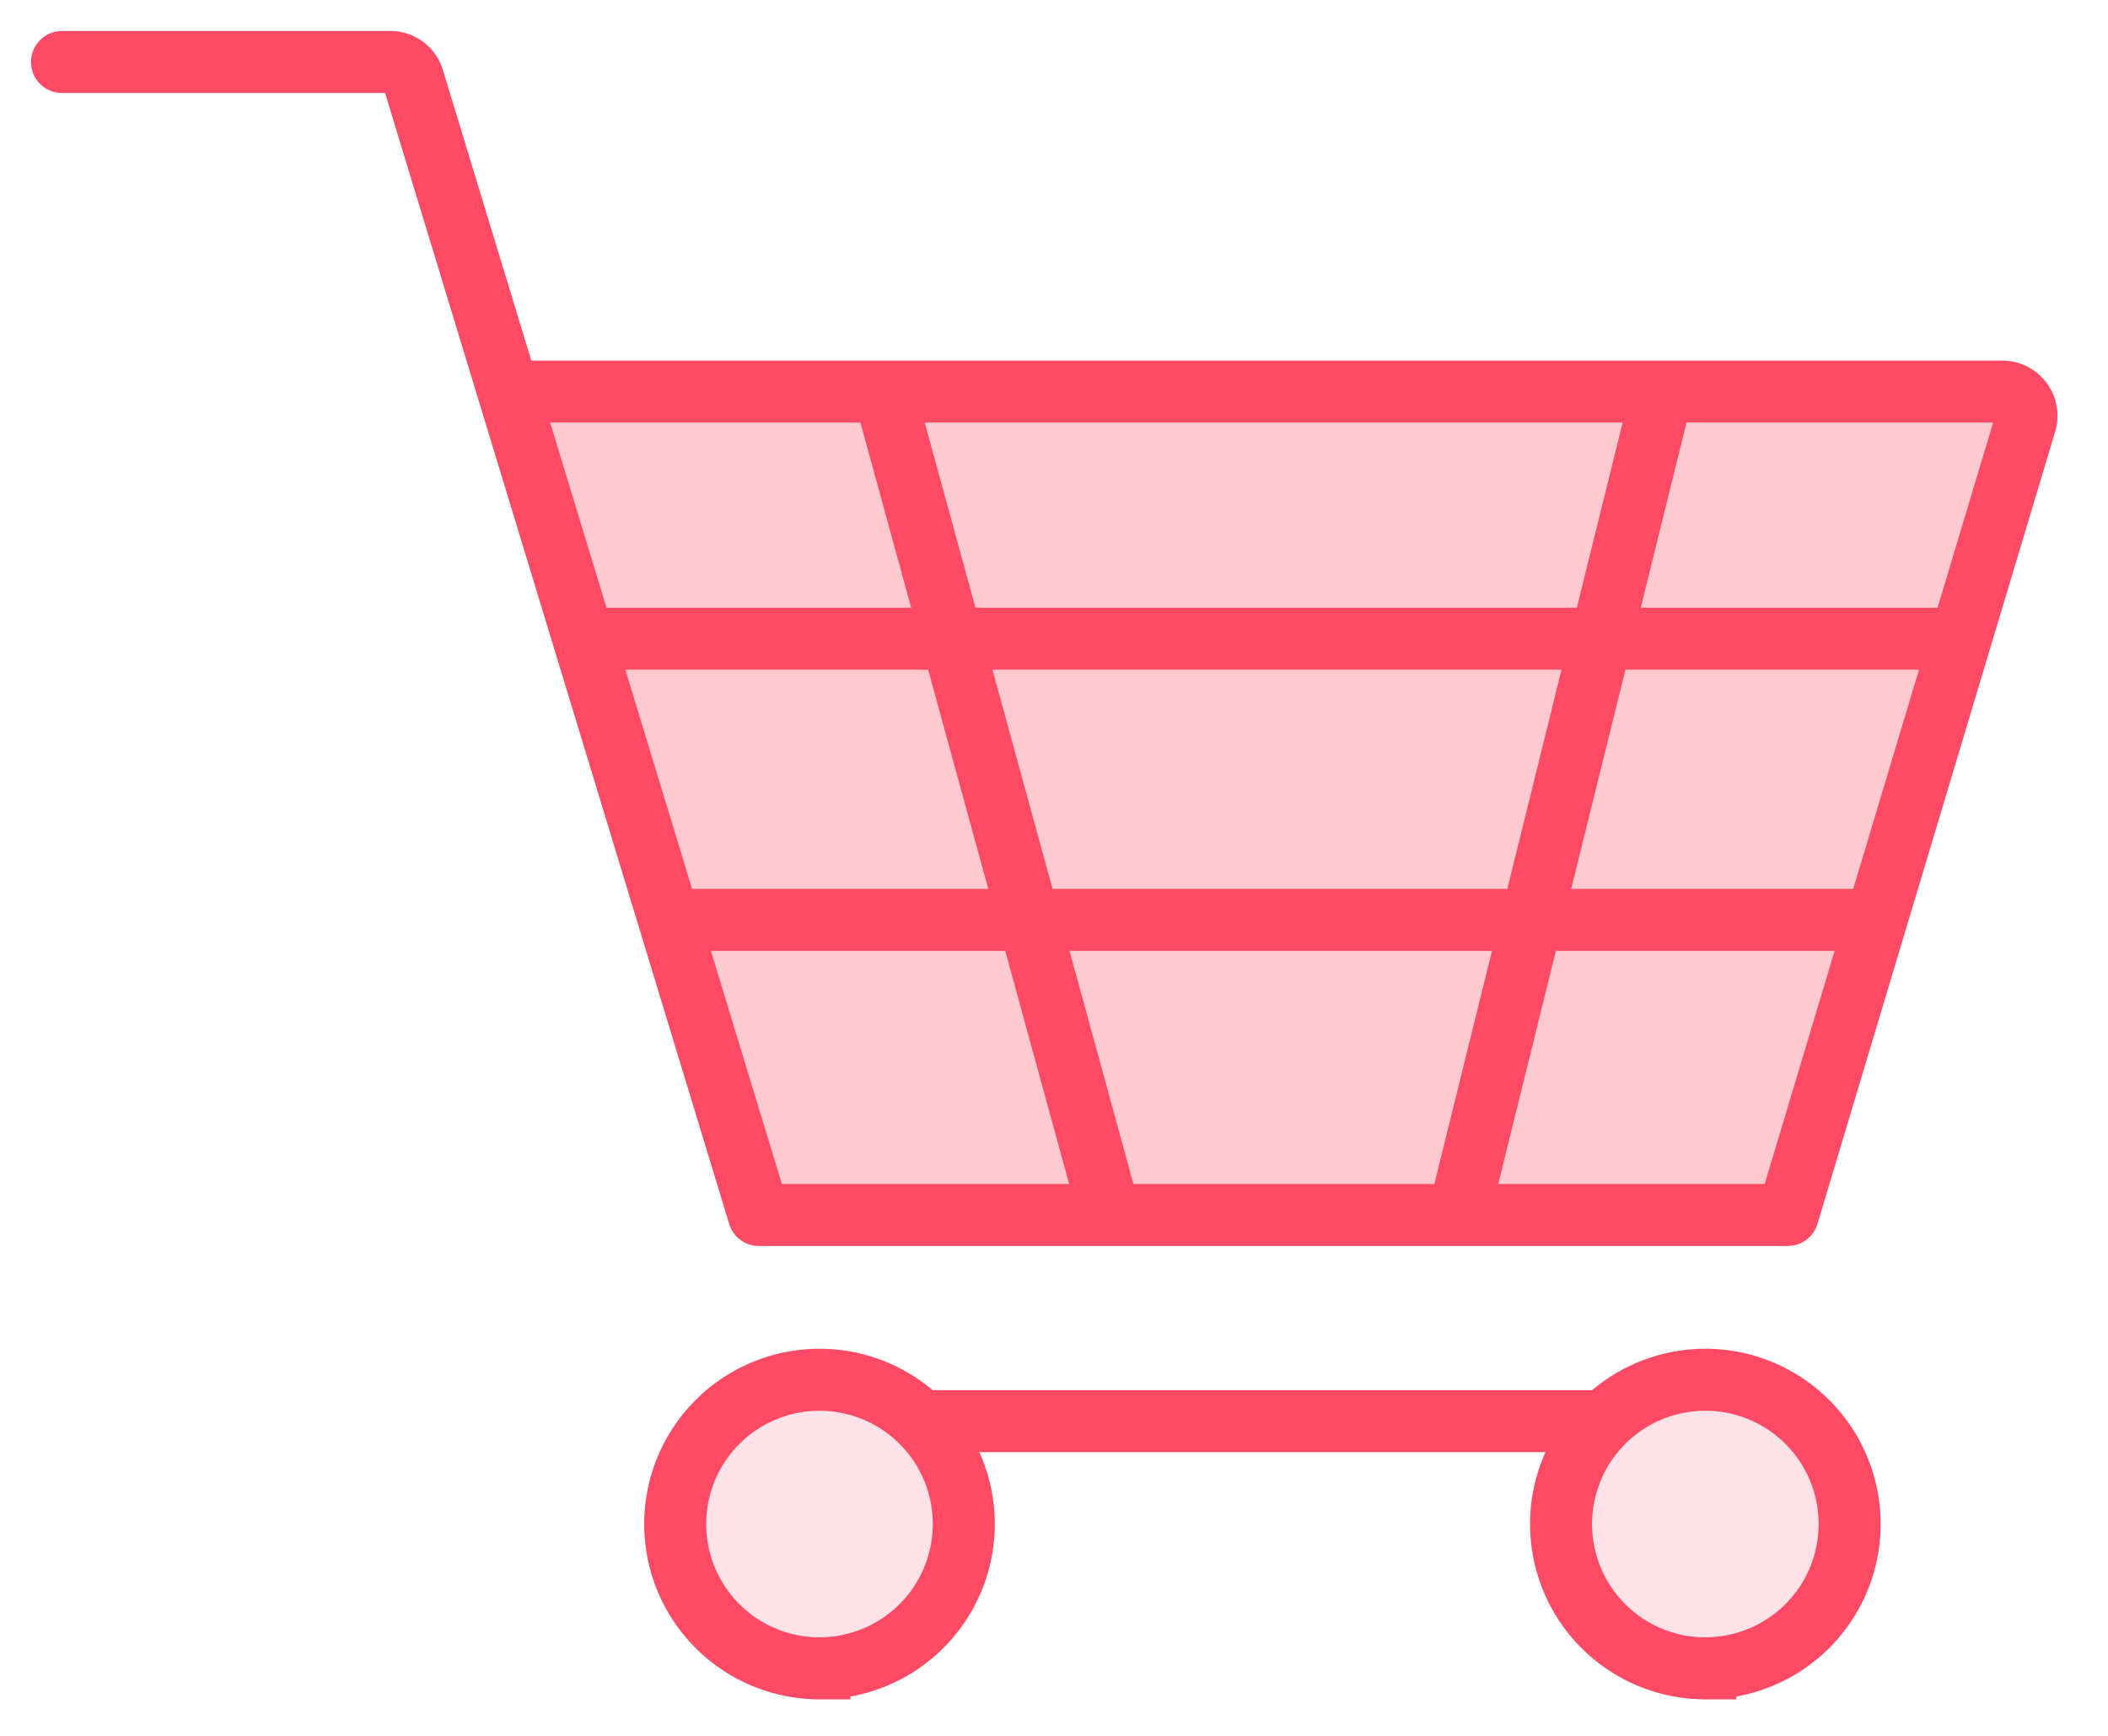
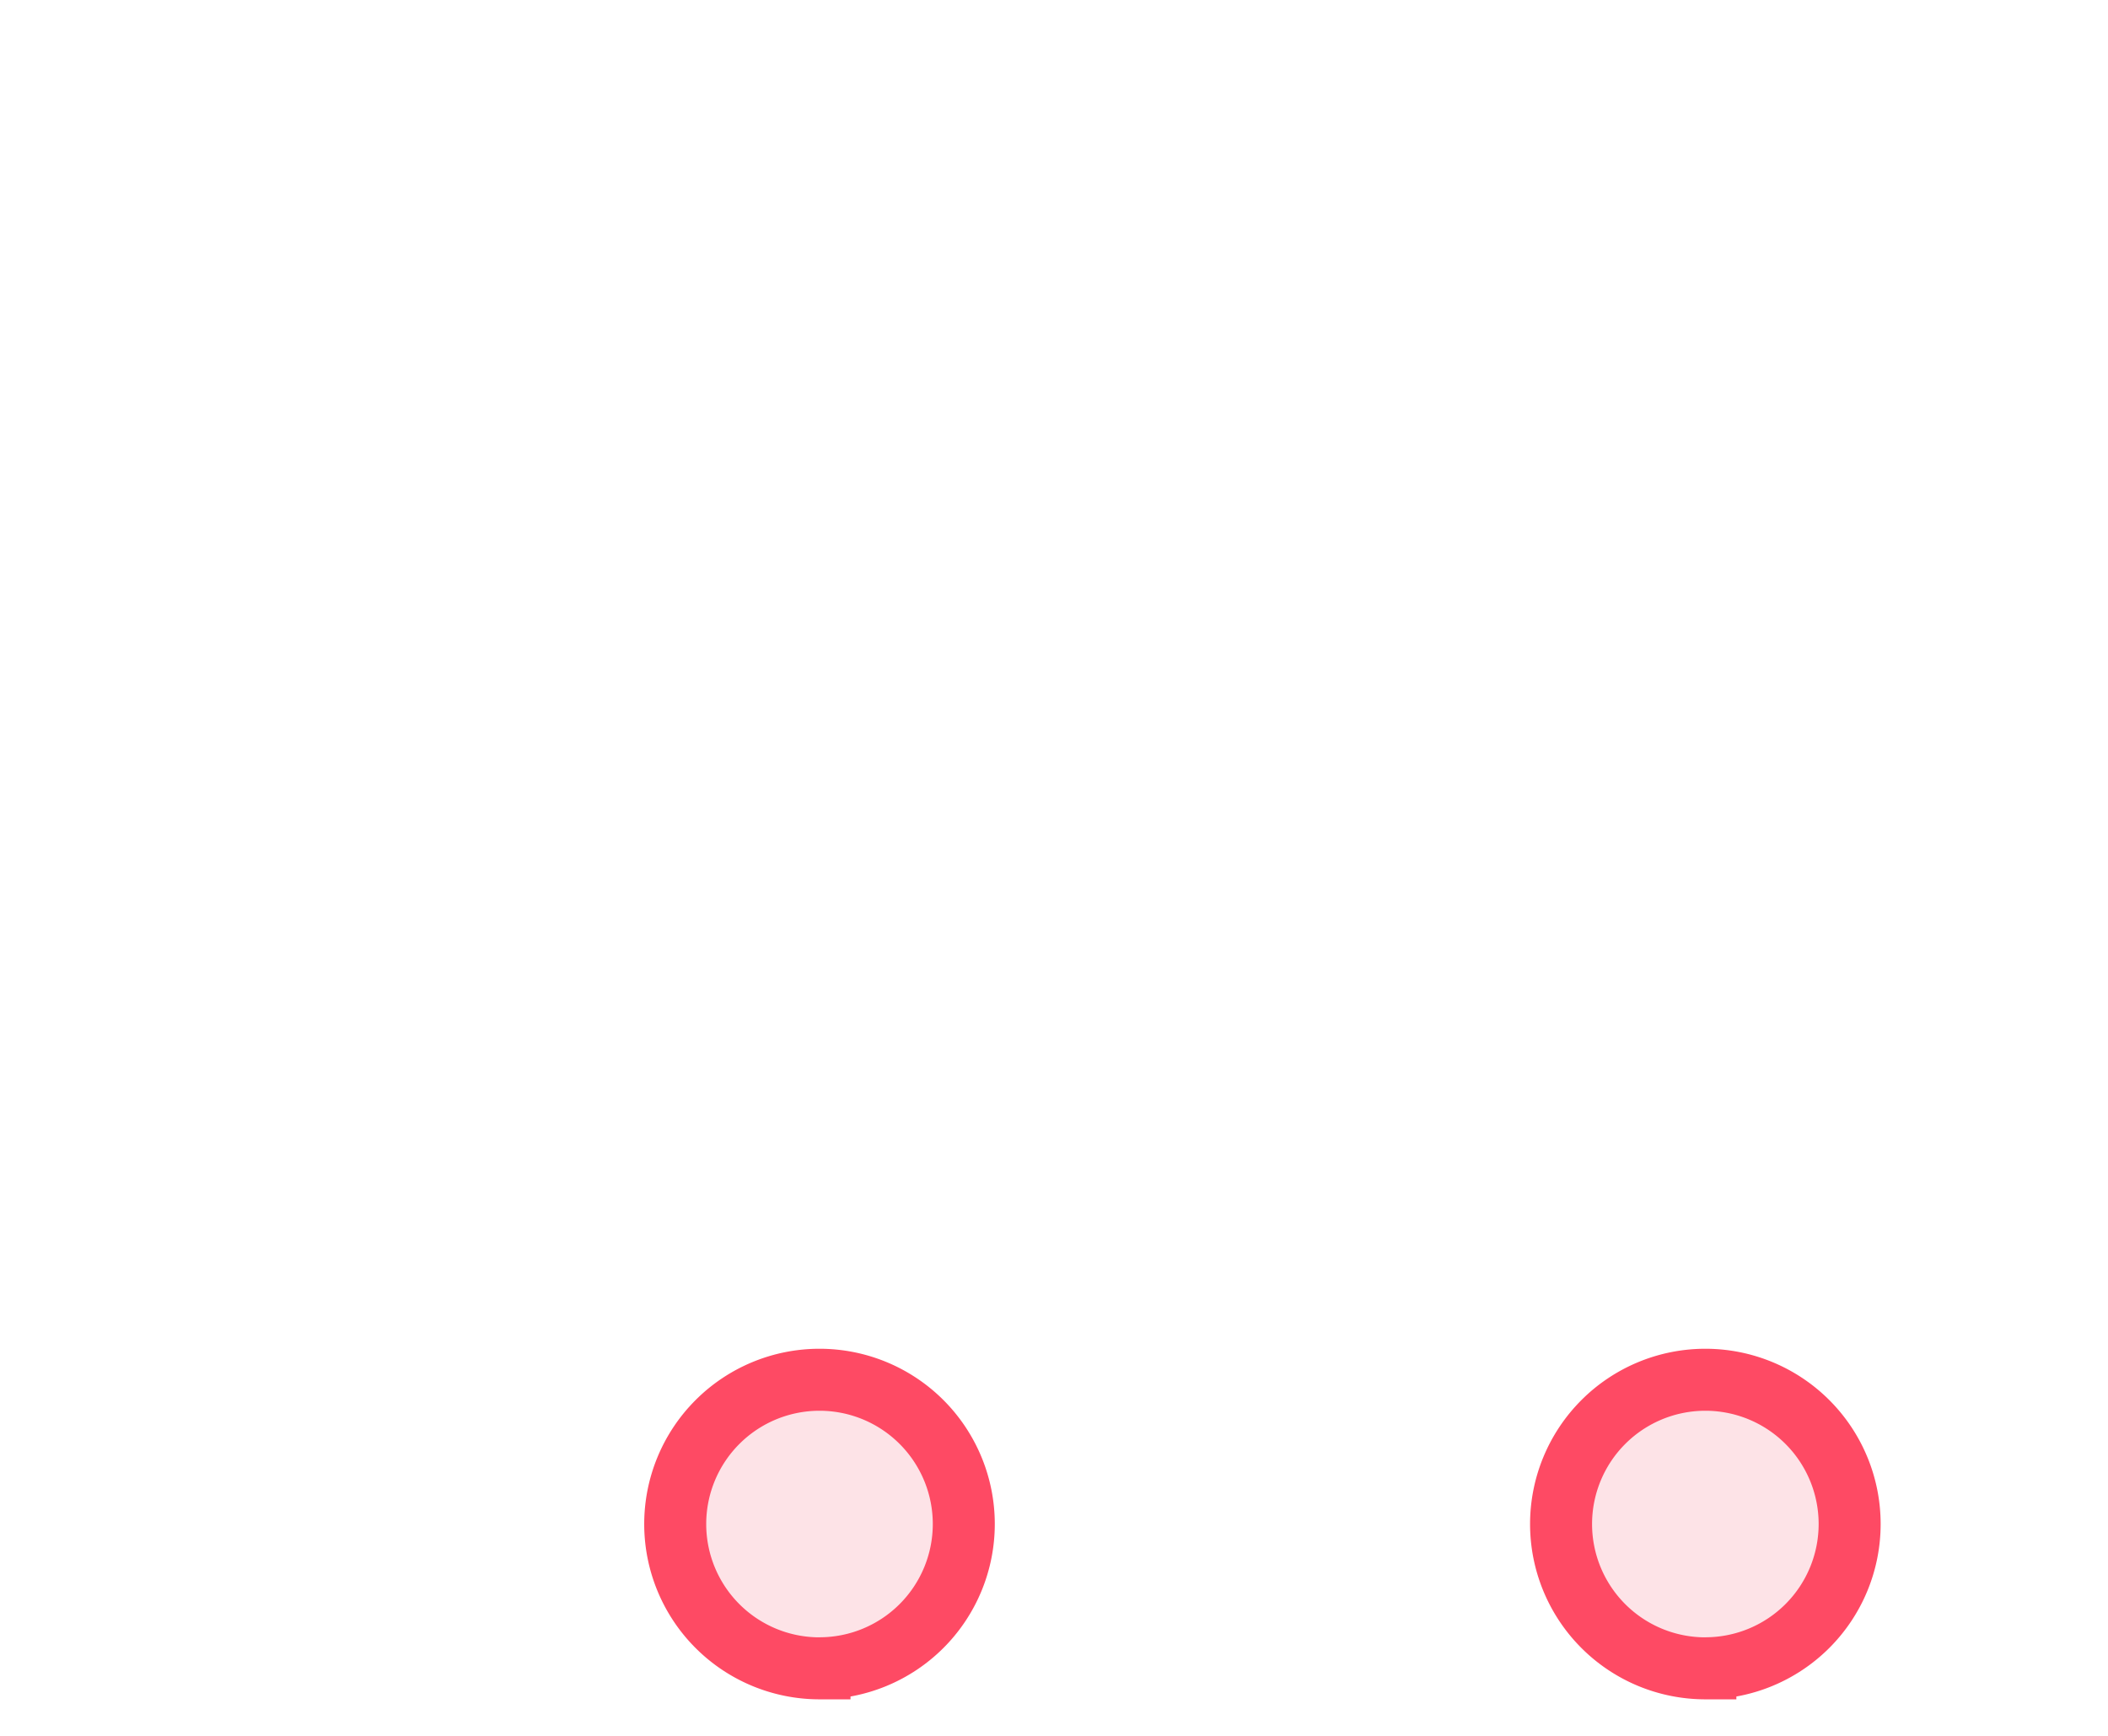
<svg xmlns="http://www.w3.org/2000/svg" width="34" height="28" fill="none">
-   <path fill="#FFC9D0" d="M21.5 6.184h7.758l3.035.132.377.502-3.835 12.78H12.227L8.24 6.317l9.025-.132H21.5z" />
-   <path stroke="#FE4A64" stroke-linecap="round" stroke-linejoin="round" d="M1 1h5.29a.383.383 0 01.376.278l5.574 18.32h16.595l3.834-12.78a.391.391 0 00-.376-.502H8.273" />
  <path fill="#FDE3E7" stroke="#FE4A64" d="M13.218 26.91a2.327 2.327 0 100-4.654 2.327 2.327 0 000 4.655zM27.506 26.91a2.327 2.327 0 100-4.654 2.327 2.327 0 000 4.655z" />
-   <path stroke="#FE4A64" d="M14.864 22.924H25.88M9.397 10.303h22.201M10.779 14.838h19.444M14.223 6.184L17.9 19.599M23.526 19.599l3.319-13.422" />
</svg>